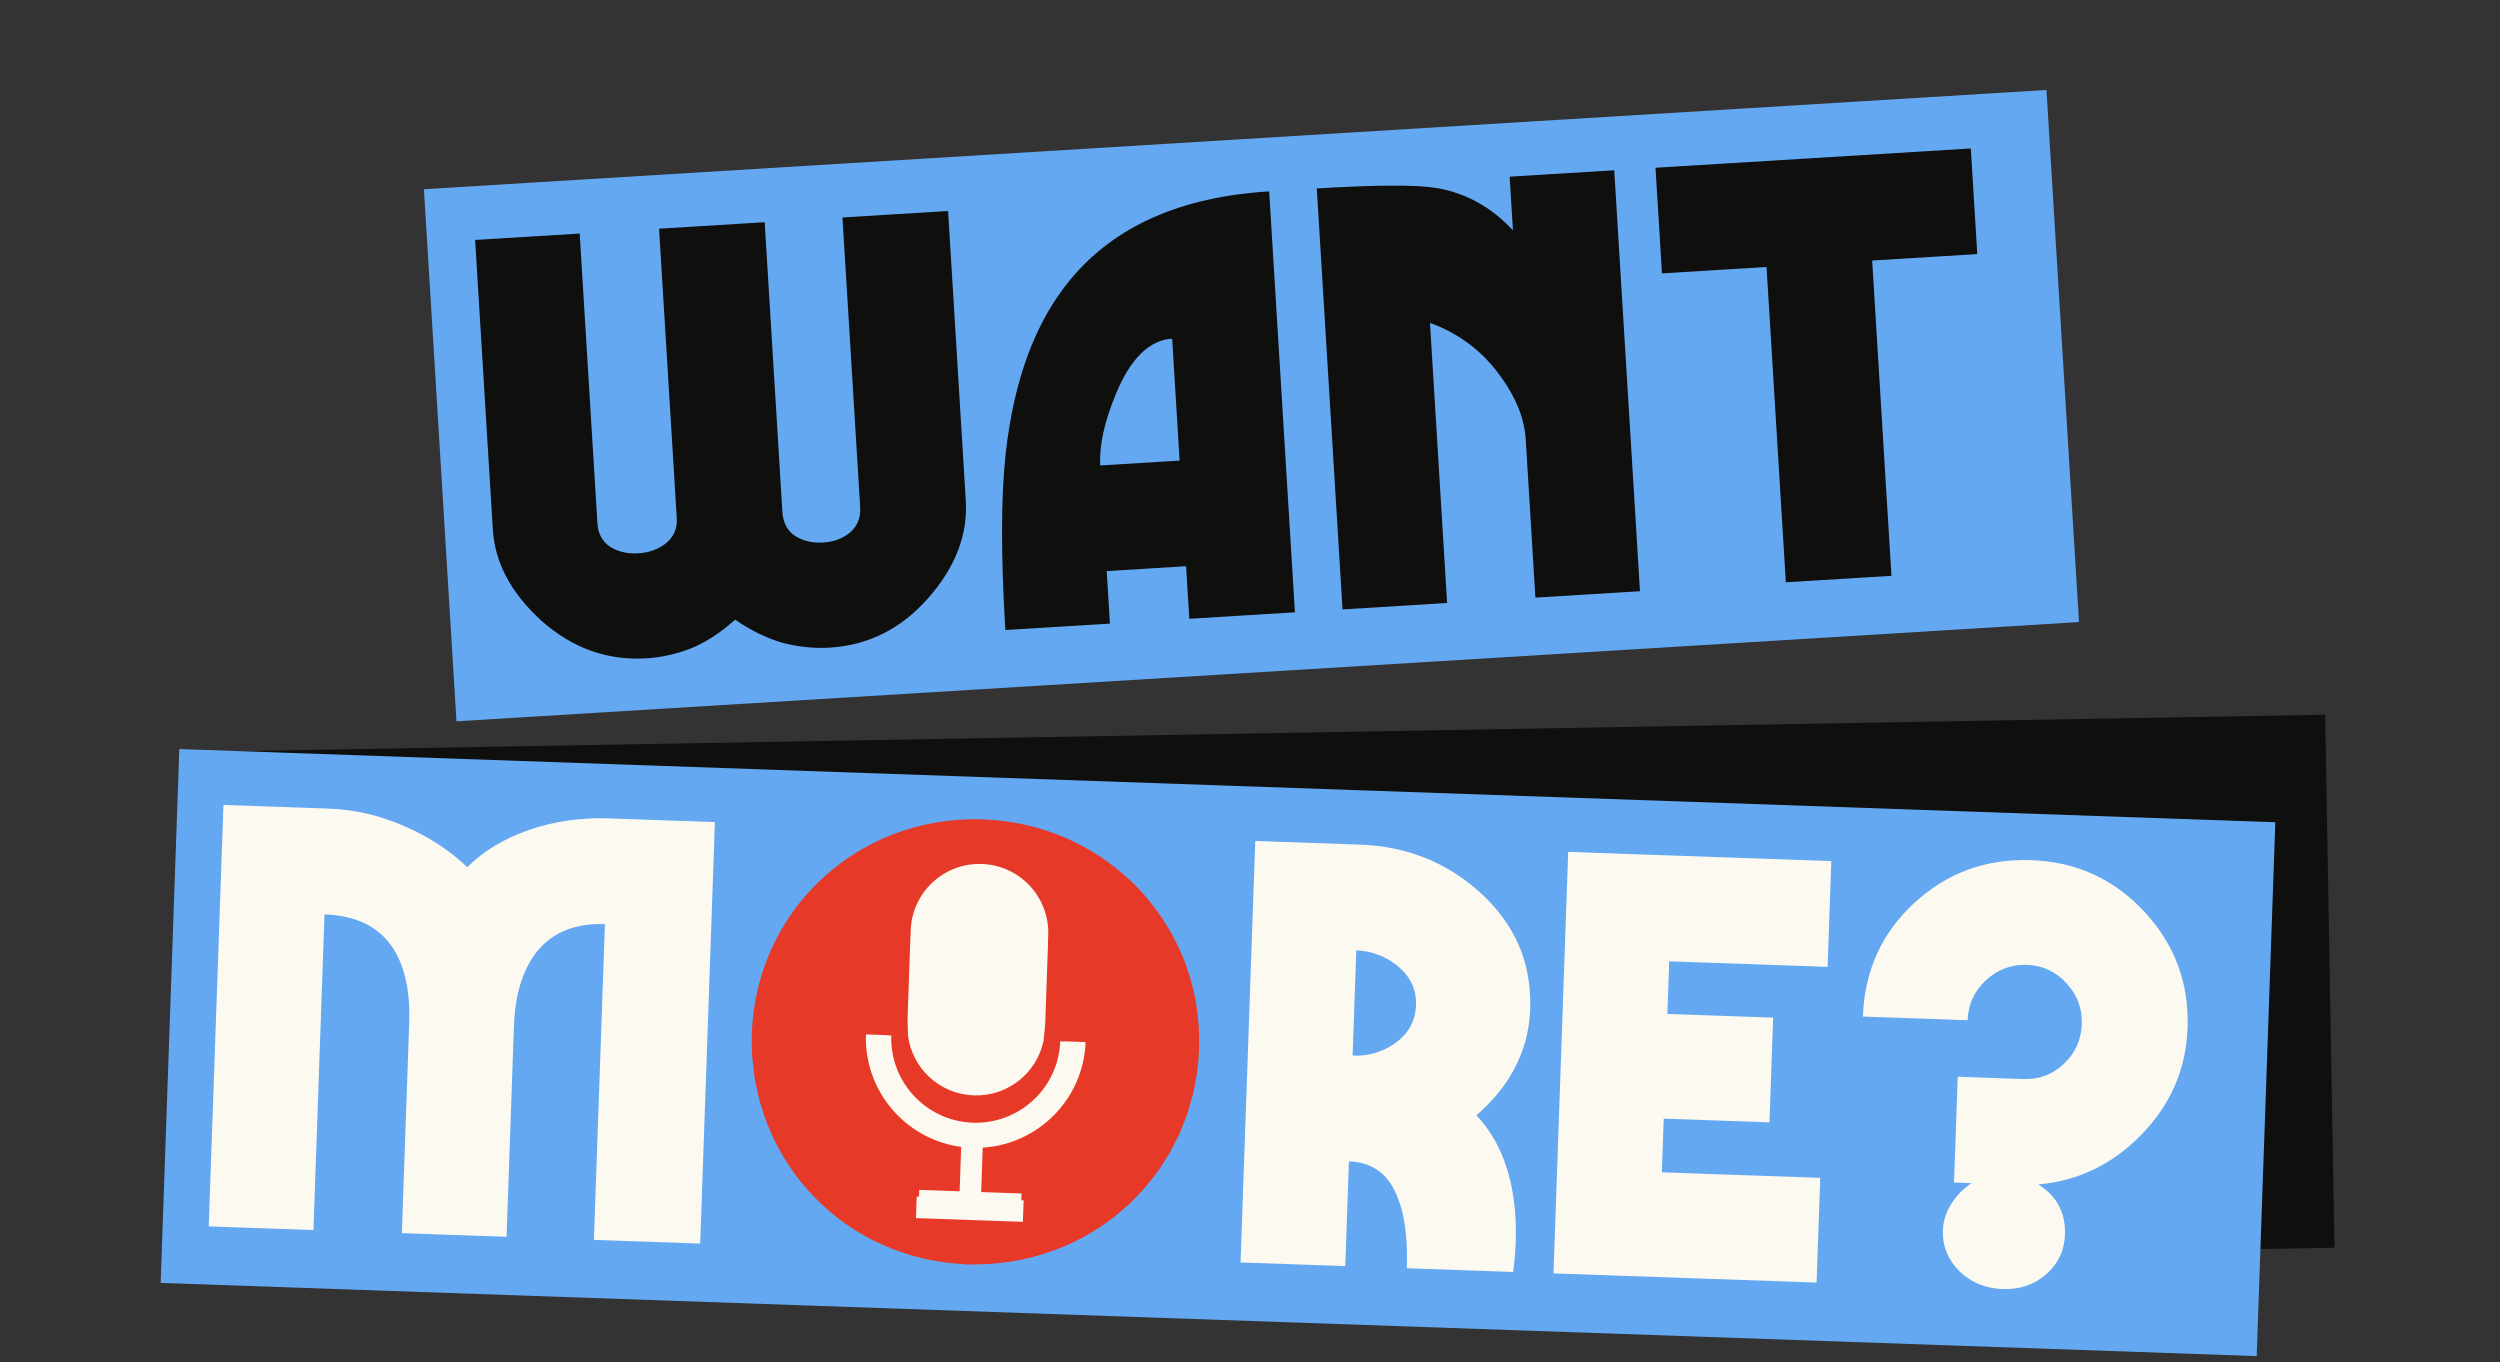
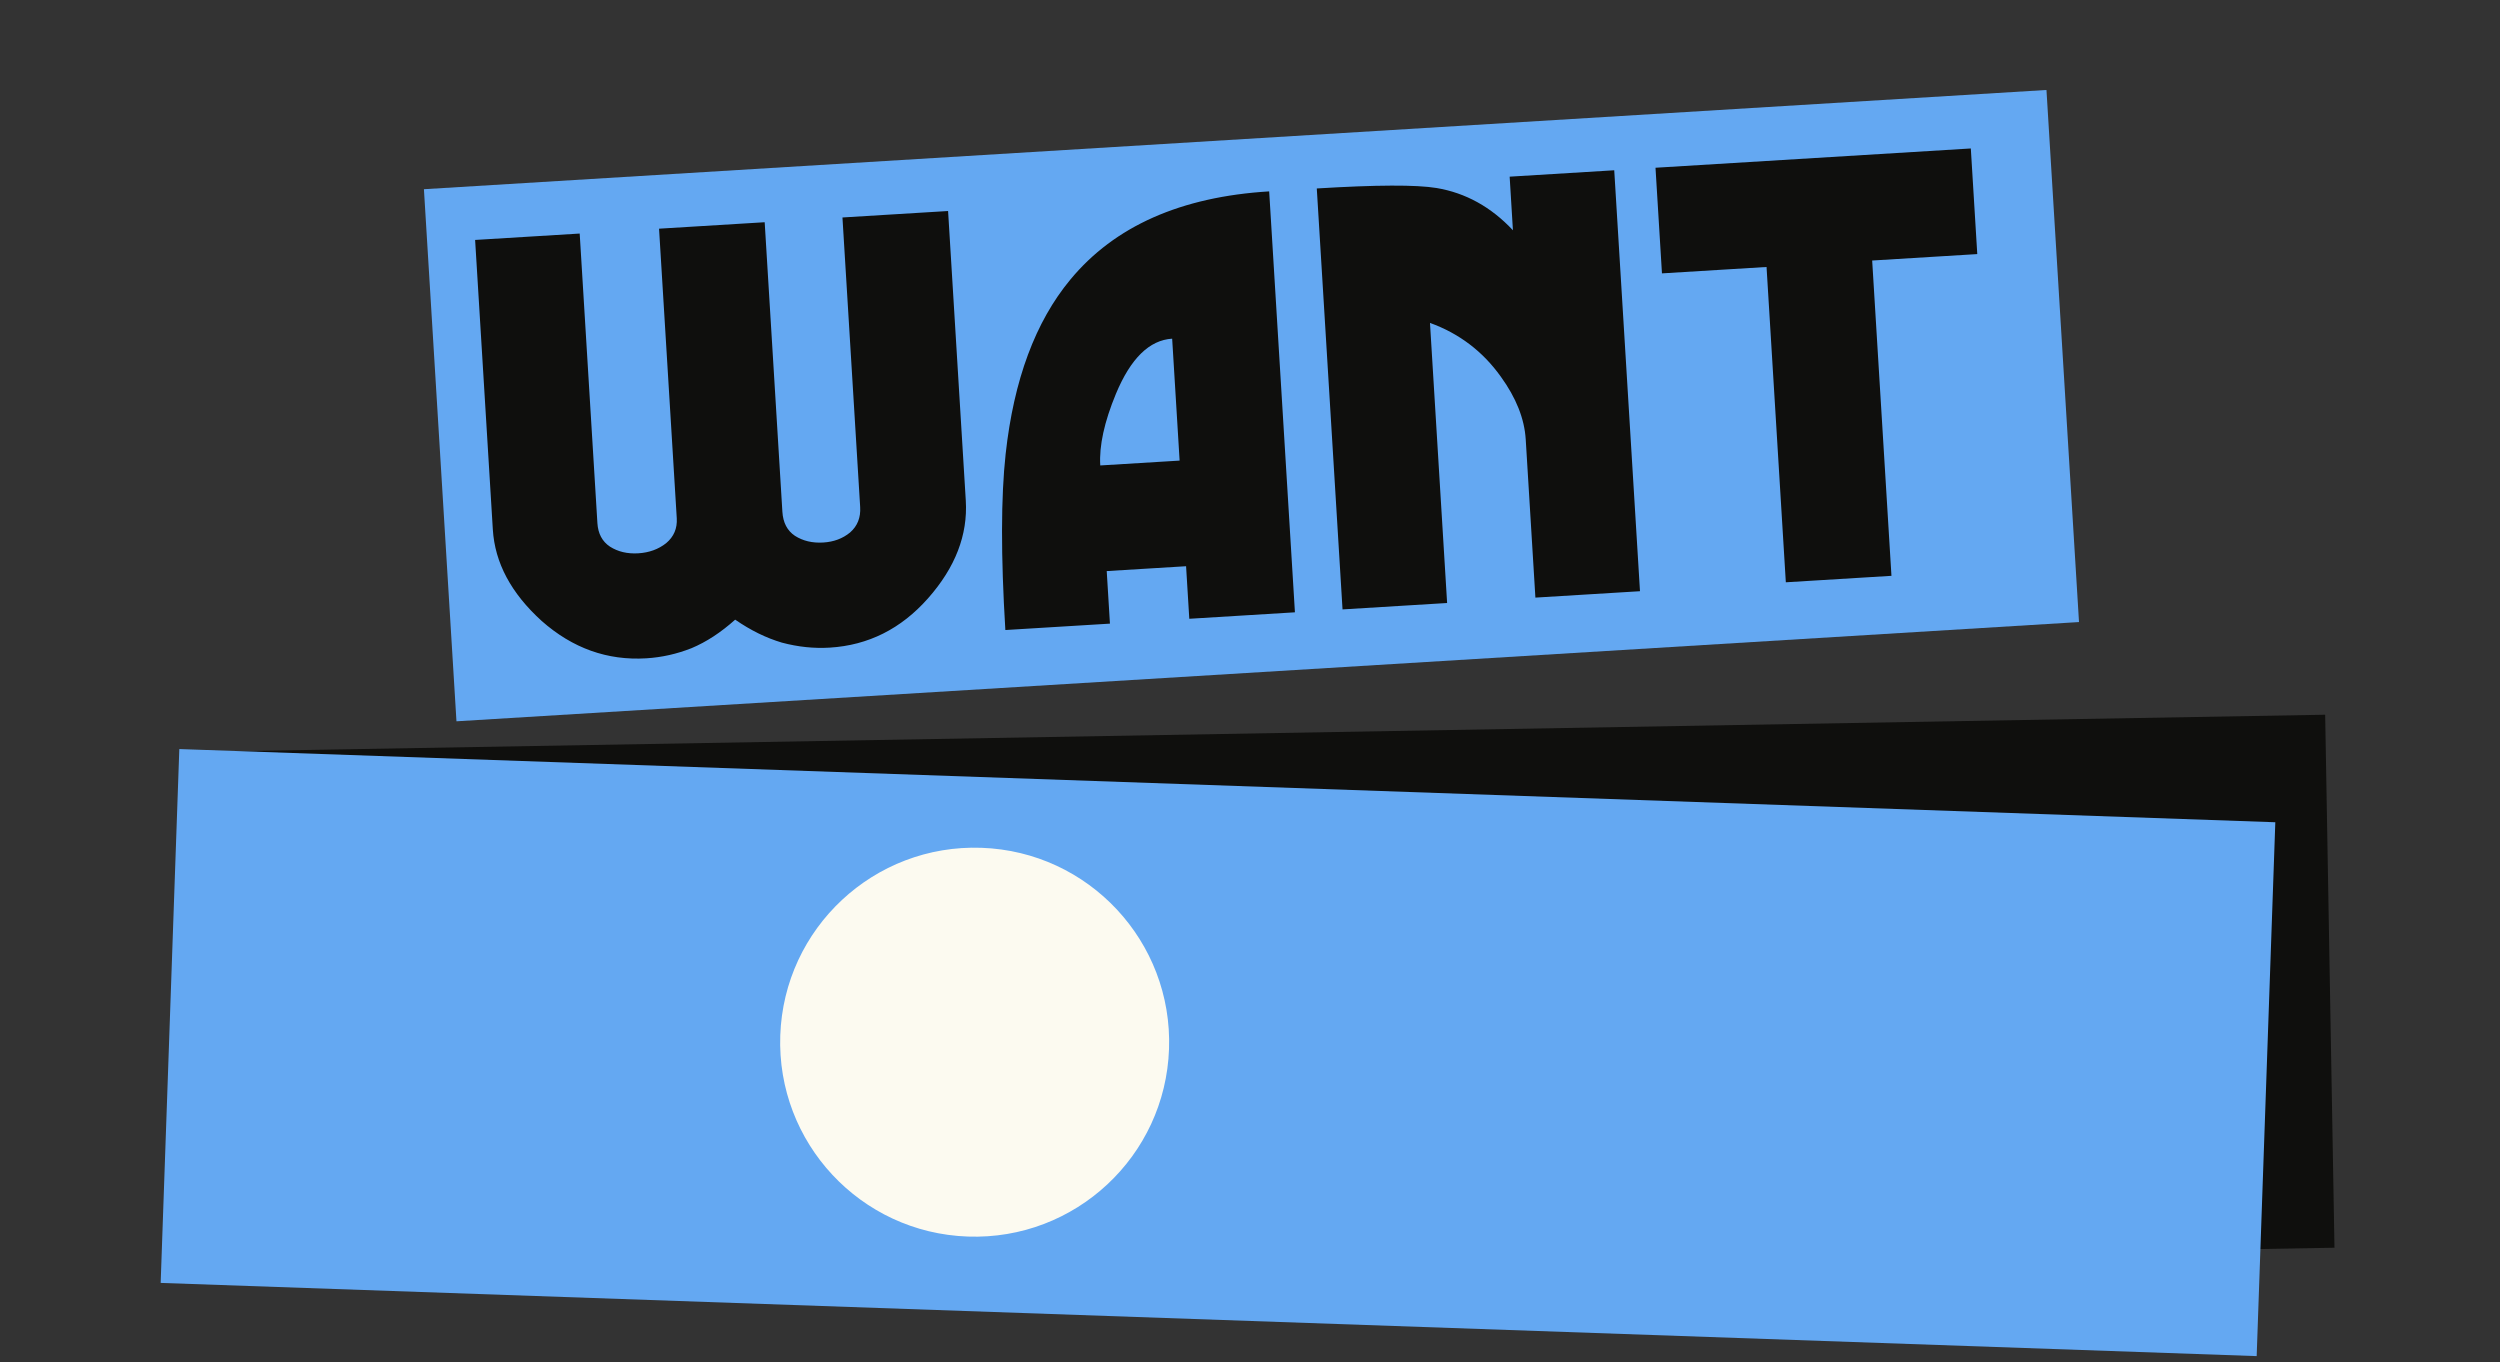
<svg xmlns="http://www.w3.org/2000/svg" width="389" height="212" viewBox="0 0 389 212" fill="none">
  <rect x="0" y="0" width="389" height="212" fill="#333333" stroke="none" />
  <rect width="252.939" height="82.948" transform="translate(65.962 29.441) rotate(-3.5)" fill="#64A8F2" />
  <path d="M73.928 37.335L90.2 36.34L92.956 81.395C93.056 83.031 93.705 84.25 94.903 85.052C96.156 85.851 97.627 86.198 99.317 86.095C101.007 85.992 102.452 85.466 103.653 84.517C104.85 83.513 105.4 82.221 105.304 80.64L102.548 35.584L118.984 34.579L121.739 79.635C121.843 81.325 122.494 82.571 123.692 83.373C124.944 84.172 126.416 84.52 128.106 84.416C129.741 84.316 131.132 83.794 132.278 82.848C133.42 81.848 133.942 80.53 133.842 78.895L131.086 33.839L147.522 32.834L150.277 77.889C150.604 83.232 148.644 88.304 144.396 93.105C140.199 97.849 135.102 100.404 129.106 100.771C126.653 100.921 124.175 100.662 121.671 99.994C119.219 99.269 116.794 98.076 114.394 96.418C112.163 98.414 109.901 99.893 107.607 100.854C105.309 101.761 102.961 102.288 100.563 102.434C94.512 102.804 89.086 100.865 84.284 96.618C79.534 92.312 77.001 87.57 76.684 82.391L73.928 37.335ZM197.484 29.778L201.49 95.276L185.054 96.282L184.554 88.105L172.206 88.86L172.706 97.037L156.434 98.032C155.727 86.475 155.743 77.336 156.481 70.616C157.746 59.102 161.106 50.06 166.559 43.489C173.438 35.188 183.746 30.618 197.484 29.778ZM183.548 71.669L182.388 52.698C178.845 52.914 175.928 55.774 173.638 61.276C171.827 65.655 171.014 69.371 171.201 72.424L183.548 71.669ZM235.412 35.83L234.902 27.489L251.175 26.494L255.181 91.993L238.908 92.988L237.403 68.375C237.206 65.159 235.912 61.9 233.522 58.599C230.71 54.667 227.037 51.882 222.505 50.244L225.171 93.828L208.898 94.823L204.892 29.325C214.16 28.758 220.369 28.734 223.519 29.253C228.053 30.015 232.017 32.207 235.412 35.83ZM257.596 26.101L306.659 23.101L307.664 39.536L291.31 40.537L294.31 89.599L277.875 90.605L274.874 41.542L258.601 42.537L257.596 26.101Z" fill="#0F0F0D" />
  <rect x="35.177" y="116.912" width="326.67" height="82.948" transform="rotate(-1 35.177 116.912)" fill="#0F0F0D" />
  <rect width="326.337" height="83.12" transform="translate(27.901 116.553) rotate(2)" fill="#64A8F2" />
-   <path d="M34.77 125.249L51.063 125.818C55.157 125.961 59.087 126.863 62.855 128.525C66.624 130.132 69.91 132.269 72.714 134.935C75.261 132.401 78.471 130.464 82.344 129.124C86.27 127.785 90.39 127.191 94.702 127.342L111.24 127.919L108.95 193.5L92.412 192.923L94.127 143.798C89.16 143.625 85.469 145.272 83.052 148.74C81.154 151.461 80.124 155.114 79.964 159.699L78.821 192.448L62.528 191.879L63.671 159.13C63.837 154.381 63.041 150.582 61.282 147.734C59.108 144.27 55.51 142.45 50.489 142.275L48.773 191.399L32.48 190.83L34.77 125.249ZM195.319 130.855L211.612 131.424C218.817 131.676 225.016 134.133 230.209 138.796C235.72 143.743 238.349 149.818 238.098 157.023C237.979 160.407 237.132 163.548 235.555 166.443C234.21 168.965 232.27 171.329 229.733 173.536C231.63 175.569 233.077 177.943 234.075 180.655C235.423 184.309 236.014 188.51 235.849 193.259C235.797 194.733 235.661 196.286 235.44 197.917L218.901 197.34C219.081 192.209 218.456 188.198 217.026 185.306C215.599 182.36 213.221 180.829 209.891 180.712L209.322 197.005L193.029 196.436L195.319 130.855ZM211.038 147.881L210.466 164.256C212.867 164.34 215.02 163.732 216.923 162.432C219.107 160.923 220.243 158.914 220.331 156.403C220.419 153.892 219.399 151.807 217.27 150.148C215.408 148.717 213.33 147.961 211.038 147.881ZM244.012 132.556L284.949 133.985L284.374 150.442L259.73 149.581L259.444 157.769L275.901 158.343L275.332 174.636L258.875 174.062L258.584 182.413L283.228 183.273L282.659 199.566L241.722 198.137L244.012 132.556ZM306.751 184.095L304.049 184L304.624 167.544L314.858 167.901C317.26 167.985 319.336 167.211 321.087 165.578C322.895 163.892 323.842 161.821 323.927 159.365C324.013 156.909 323.213 154.777 321.527 152.969C319.842 151.161 317.826 150.217 315.478 150.135C312.968 150.047 310.808 150.846 309.001 152.532C307.193 154.217 306.246 156.288 306.161 158.744L289.868 158.175C290.116 151.08 292.781 145.189 297.863 140.502C302.945 135.816 309.006 133.596 316.047 133.842C323.034 134.086 328.898 136.75 333.639 141.834C338.379 146.918 340.628 152.953 340.384 159.939C340.161 166.326 337.782 171.844 333.248 176.495C328.768 181.148 323.404 183.747 317.155 184.294C320.043 186.089 321.427 188.706 321.307 192.145C321.221 194.601 320.248 196.644 318.388 198.273C316.528 199.902 314.26 200.67 311.586 200.576C308.966 200.485 306.73 199.56 304.879 197.801C303.084 195.99 302.229 193.883 302.312 191.481C302.364 190.008 302.795 188.629 303.604 187.346C304.414 186.063 305.463 184.979 306.751 184.095Z" fill="#FCFAF0" />
  <ellipse cx="151.656" cy="162.163" rx="30.264" ry="30.264" transform="rotate(2 151.656 162.163)" fill="#FCFAF0" />
-   <path d="M130.436 189.59C131.247 190.217 132.092 190.799 132.961 191.351C132.997 191.37 133.029 191.394 133.06 191.418C133.167 191.486 133.284 191.54 133.392 191.608C134.195 192.097 135.007 192.574 135.848 192.996C135.853 192.996 135.858 192.996 135.862 193.006C135.979 193.064 136.105 193.11 136.223 193.164C140.022 195.034 144.225 196.236 148.709 196.612C149.293 196.66 149.867 196.739 150.462 196.76C150.695 196.768 150.925 196.753 151.158 196.748C151.557 196.739 151.951 196.739 152.35 196.73C156.89 196.655 161.2 195.727 165.153 194.106C165.246 194.068 165.343 194.044 165.432 194.002C165.441 194.002 165.45 193.993 165.464 193.989C165.469 193.989 165.478 193.985 165.483 193.981C166.463 193.567 167.418 193.111 168.347 192.614C168.393 192.588 168.44 192.562 168.491 192.536C169.383 192.051 170.257 191.533 171.101 190.978C171.185 190.921 171.27 190.86 171.354 190.804C172.152 190.265 172.931 189.703 173.681 189.098C173.77 189.024 173.86 188.949 173.949 188.875C173.982 188.848 174.011 188.822 174.044 188.796C174.223 188.647 174.384 188.483 174.564 188.334C175.078 187.895 175.588 187.46 176.076 186.993C176.237 186.839 176.385 186.675 176.541 186.516C176.997 186.056 177.435 185.578 177.868 185.095C177.997 184.949 178.139 184.817 178.268 184.666C178.306 184.621 178.345 184.573 178.383 184.524C178.531 184.346 178.67 184.163 178.819 183.981C179.311 183.377 179.8 182.768 180.248 182.13C180.388 181.934 180.514 181.728 180.644 181.527C180.712 181.424 180.78 181.322 180.848 181.219C180.91 181.125 180.969 181.022 181.032 180.928C181.361 180.423 181.694 179.923 181.996 179.399C182.211 179.023 182.399 178.627 182.605 178.237C182.845 177.774 183.081 177.312 183.308 176.845C183.367 176.723 183.436 176.602 183.495 176.476C183.51 176.449 183.515 176.418 183.53 176.391C183.724 175.95 183.896 175.494 184.072 175.043C184.292 174.494 184.527 173.953 184.72 173.389C184.914 172.82 185.063 172.231 185.23 171.647C185.371 171.145 185.535 170.653 185.658 170.145C185.824 169.438 185.937 168.711 186.063 167.988C186.132 167.575 186.229 167.176 186.284 166.758C186.439 165.607 186.539 164.436 186.581 163.245C186.665 160.839 186.504 158.489 186.126 156.214C185.205 150.717 182.973 145.671 179.766 141.387C178.991 140.354 178.179 139.353 177.292 138.412C176.435 137.5 175.512 136.65 174.561 135.836C173.836 135.216 173.083 134.628 172.305 134.066C166.869 130.152 160.208 127.748 152.895 127.493C145.581 127.238 138.578 129.255 132.845 132.907C123.61 138.795 117.403 148.943 116.988 160.815C116.947 162.006 116.965 163.181 117.039 164.34C117.066 164.761 117.134 165.17 117.179 165.588C117.25 166.317 117.311 167.05 117.428 167.767C117.51 168.291 117.644 168.794 117.75 169.309C117.871 169.898 117.978 170.496 118.132 171.077C118.286 171.658 118.481 172.223 118.663 172.791C118.82 173.277 118.954 173.77 119.134 174.247C119.364 174.872 119.641 175.476 119.903 176.084C120.073 176.478 120.228 176.876 120.416 177.262C120.732 177.922 121.09 178.556 121.448 179.19C121.62 179.498 121.779 179.814 121.961 180.113C122.004 180.183 122.052 180.244 122.091 180.309C122.468 180.917 122.864 181.511 123.274 182.096C123.418 182.303 123.557 182.518 123.706 182.724C123.719 182.743 123.732 182.766 123.749 182.785C124.261 183.474 124.806 184.138 125.369 184.784C125.506 184.939 125.633 185.104 125.769 185.259C125.769 185.259 125.783 185.273 125.792 185.283C126.4 185.957 127.037 186.606 127.697 187.237C127.799 187.332 127.896 187.431 127.998 187.53C127.998 187.53 127.998 187.53 128.007 187.535C128.721 188.2 129.473 188.83 130.244 189.428C130.311 189.48 130.378 189.537 130.445 189.59L130.436 189.59ZM141.341 154.911L141.622 146.873L141.734 144.295C142.175 138.616 147.018 134.234 152.78 134.435C158.543 134.636 163.068 139.341 163.112 145.042L163.044 147.621L162.637 159.301L162.391 161.875C161.377 166.912 156.842 170.629 151.523 170.443C146.204 170.257 141.944 166.233 141.279 161.137L141.214 158.553L141.341 154.911ZM138.099 161.072C138.099 161.072 138.098 161.09 138.098 161.099L138.688 161.12C138.435 168.35 144.125 174.439 151.37 174.692C158.615 174.945 164.716 169.267 164.968 162.038L165.563 162.058C165.563 162.058 165.563 162.04 165.564 162.031L168.916 162.148C168.608 170.985 161.58 178.033 152.91 178.575L152.669 185.486L158.953 185.705L158.916 186.759L159.278 186.772L159.161 190.118L142.522 189.537L142.639 186.191L142.996 186.203L143.032 185.149L149.317 185.369L149.558 178.458C140.948 177.312 134.433 169.791 134.742 160.955L138.094 161.072L138.099 161.072Z" fill="#E73927" />
</svg>